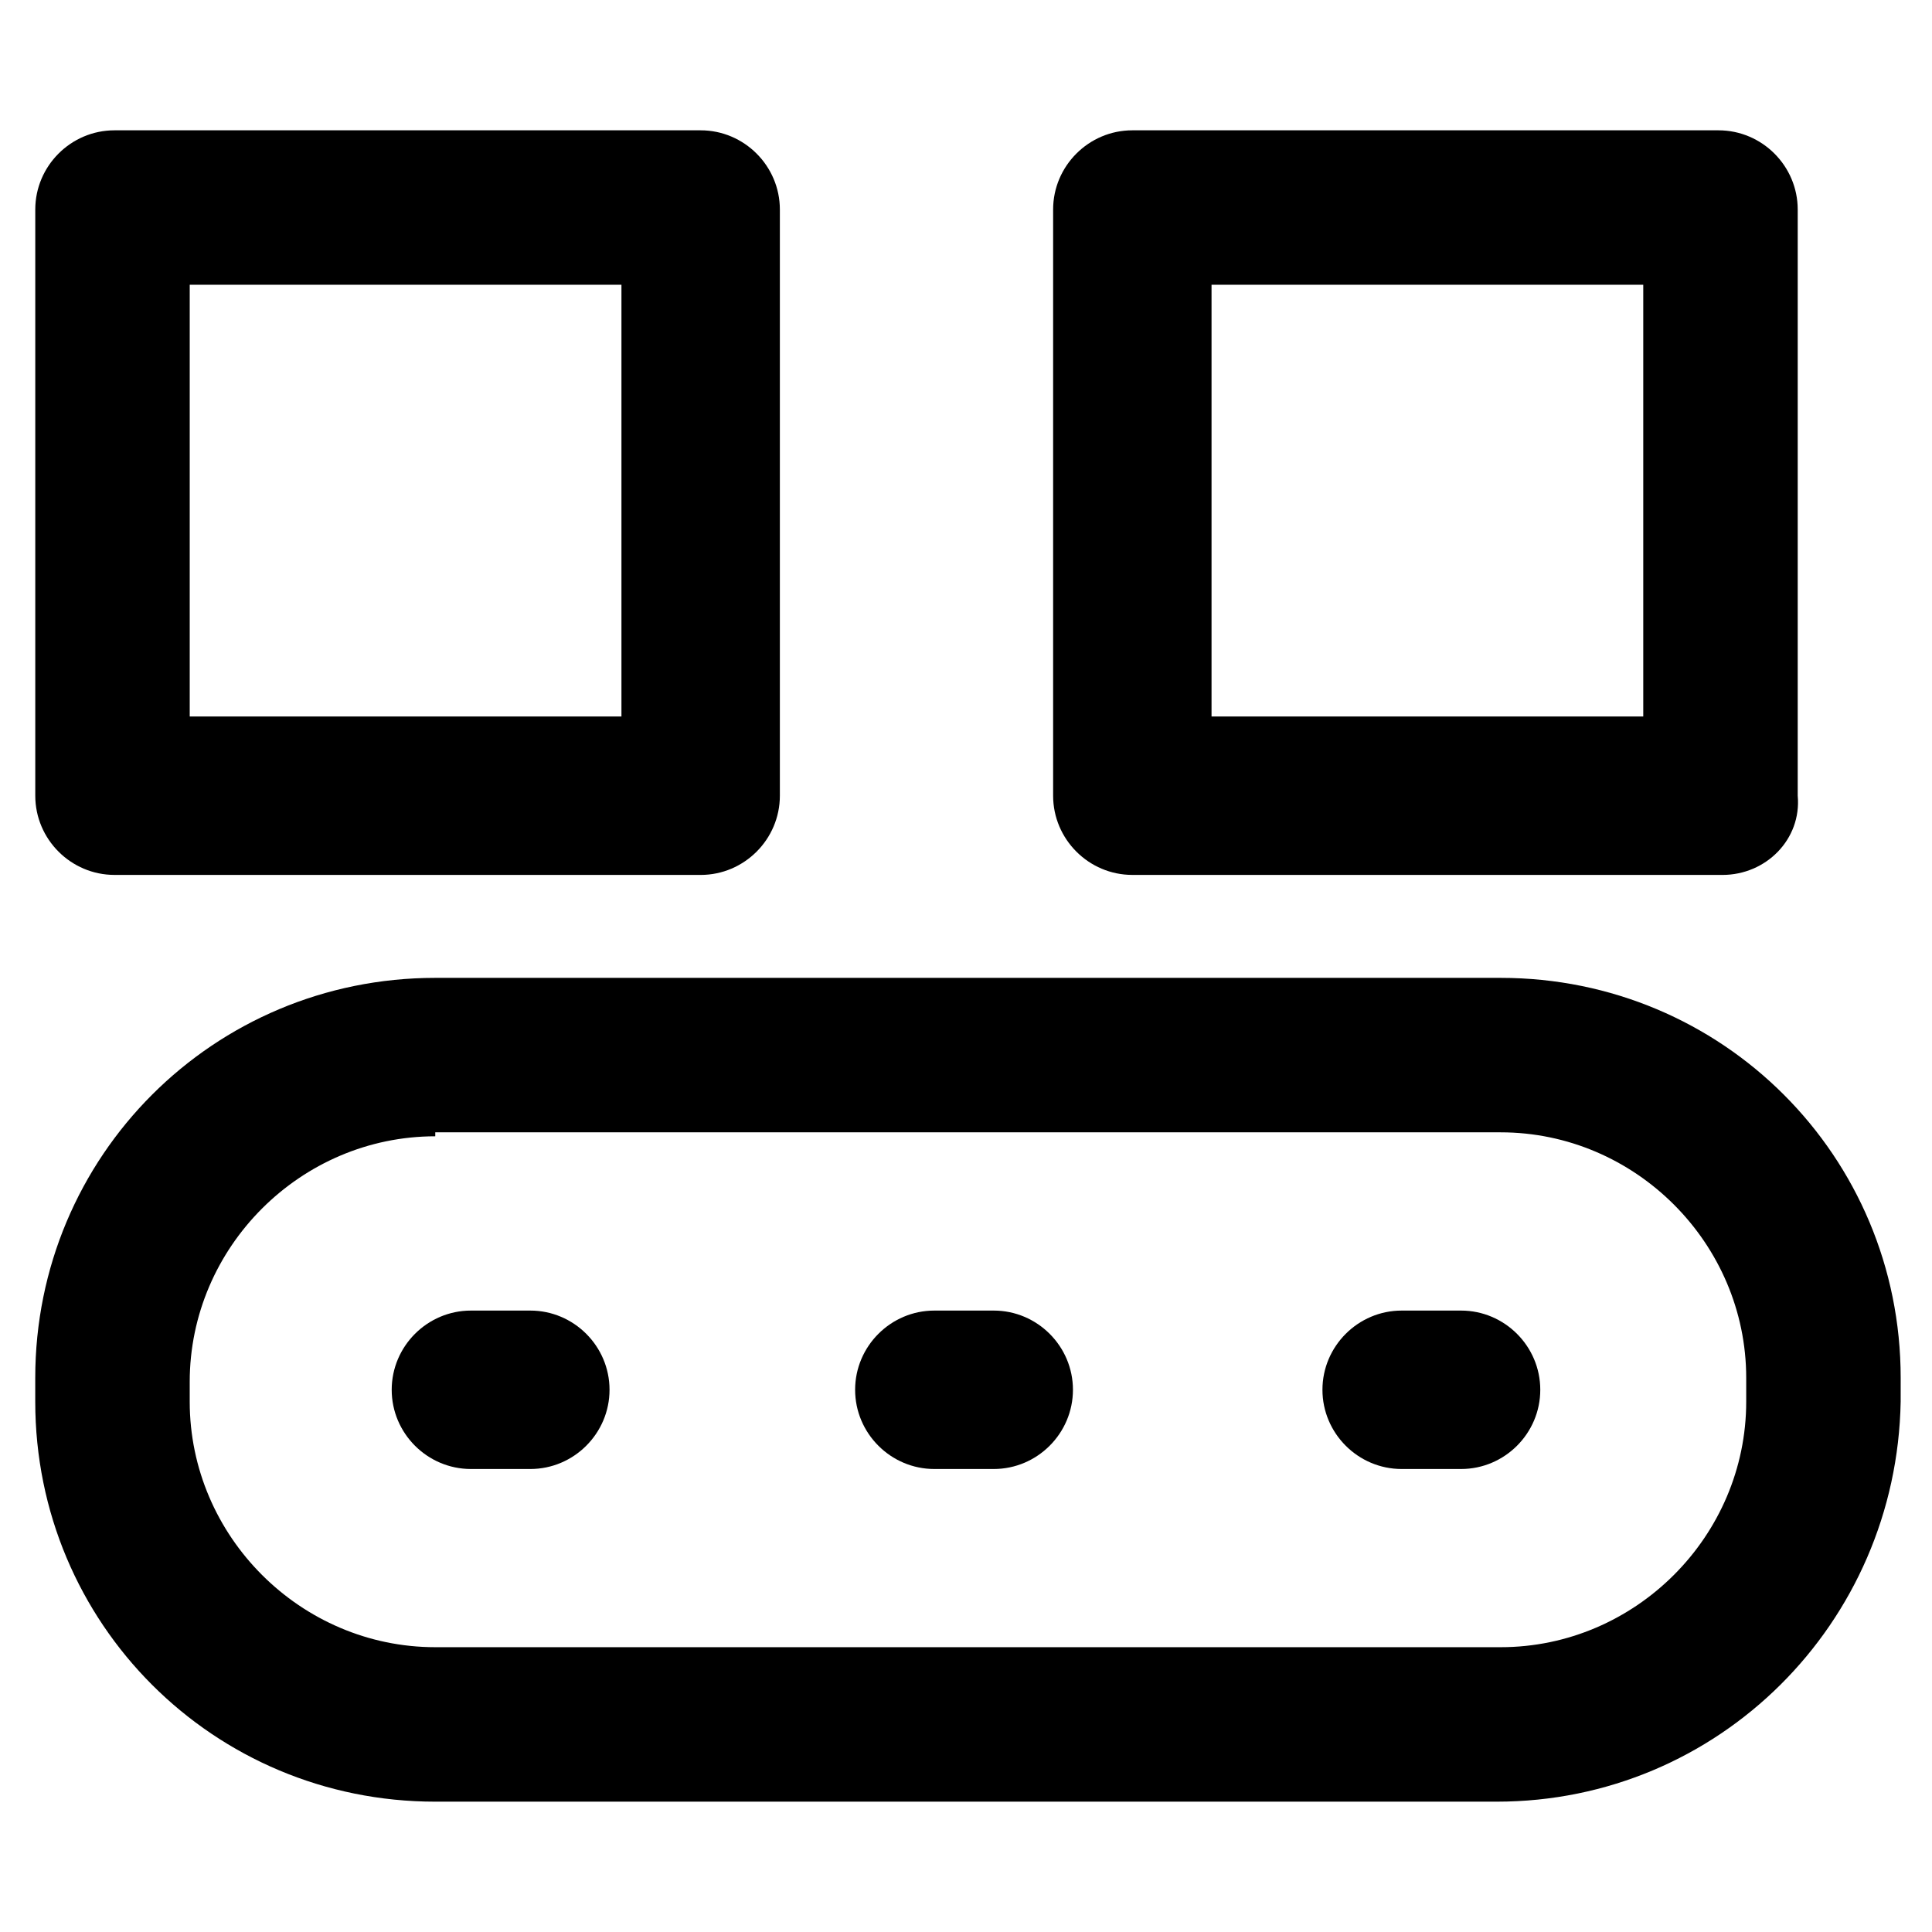
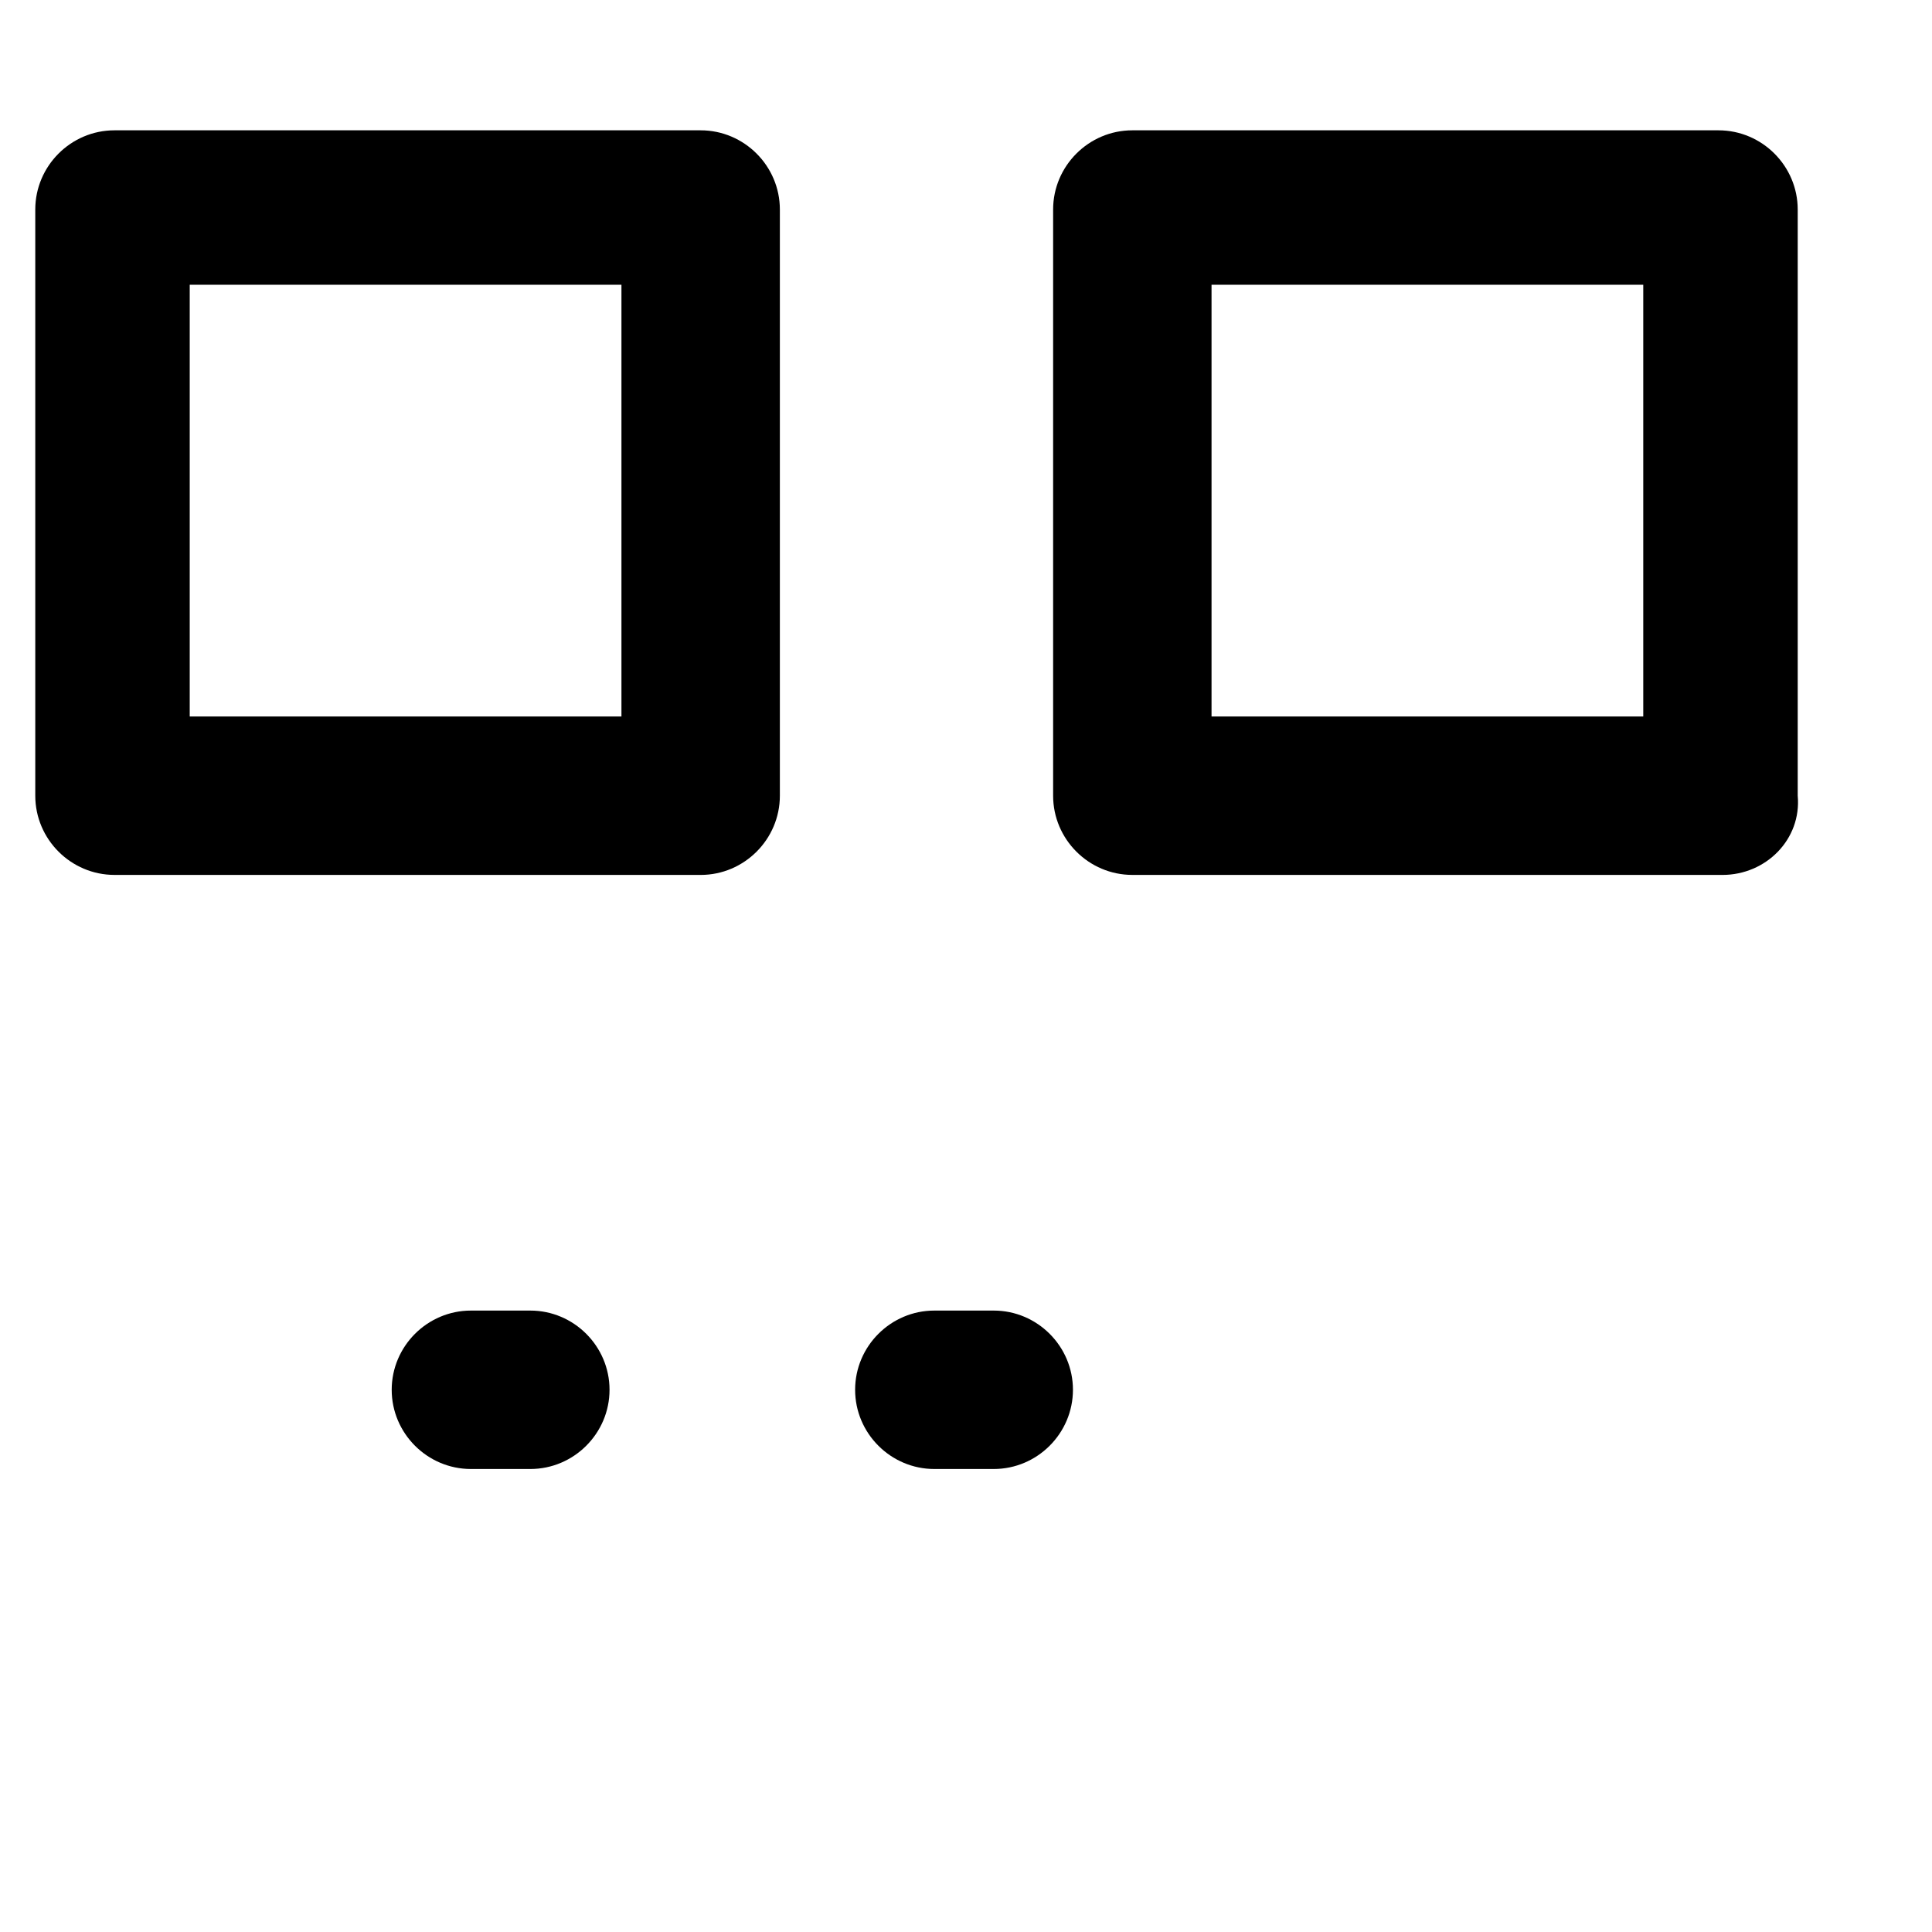
<svg xmlns="http://www.w3.org/2000/svg" fill="#000000" width="800px" height="800px" version="1.1" viewBox="144 144 512 512">
  <g>
-     <path d="m540.64 621.46h-281.29c-58.777 0-106.01-47.23-106.01-106.01v-6.297c0-58.777 47.23-106.01 106.01-106.01h282.34c58.777 0 106.01 47.23 106.01 106.01l-0.004 6.297c-1.047 58.781-48.281 106.01-107.06 106.01zm-281.29-176.33c-35.688 0-65.074 29.391-65.074 65.074v5.246c0 35.688 29.391 65.074 65.074 65.074h282.34c35.688 0 65.074-29.391 65.074-65.074v-6.297c0-35.688-29.391-65.074-65.074-65.074h-282.34z" />
    <path d="m284.54 533.3h-15.742c-11.547 0-20.992-9.445-20.992-20.992 0-11.547 9.445-20.992 20.992-20.992h15.742c11.547 0 20.992 9.445 20.992 20.992 0 11.547-9.449 20.992-20.992 20.992z" />
    <path d="m407.35 533.3h-15.742c-11.547 0-20.992-9.445-20.992-20.992 0-11.547 9.445-20.992 20.992-20.992h15.742c11.547 0 20.992 9.445 20.992 20.992-0.004 11.547-9.449 20.992-20.992 20.992z" />
-     <path d="m531.2 533.3h-15.746c-11.547 0-20.992-9.445-20.992-20.992 0-11.547 9.445-20.992 20.992-20.992h15.742c11.547 0 20.992 9.445 20.992 20.992 0.004 11.547-9.441 20.992-20.988 20.992z" />
    <path d="m329.68 375.86h-155.34c-11.547 0-20.992-9.445-20.992-20.992v-155.34c0-11.547 9.445-20.992 20.992-20.992h155.34c11.547 0 20.992 9.445 20.992 20.992v155.34c0.004 11.547-9.441 20.996-20.988 20.996zm-135.4-41.984h114.41v-114.41h-114.41z" />
    <path d="m600.47 375.86h-156.39c-11.547 0-20.992-9.445-20.992-20.992v-155.34c0-11.547 9.445-20.992 20.992-20.992h155.34c11.547 0 20.992 9.445 20.992 20.992v155.34c1.051 11.547-8.395 20.996-19.941 20.996zm-135.4-41.984h114.41v-114.41h-114.41z" />
  </g>
</svg>